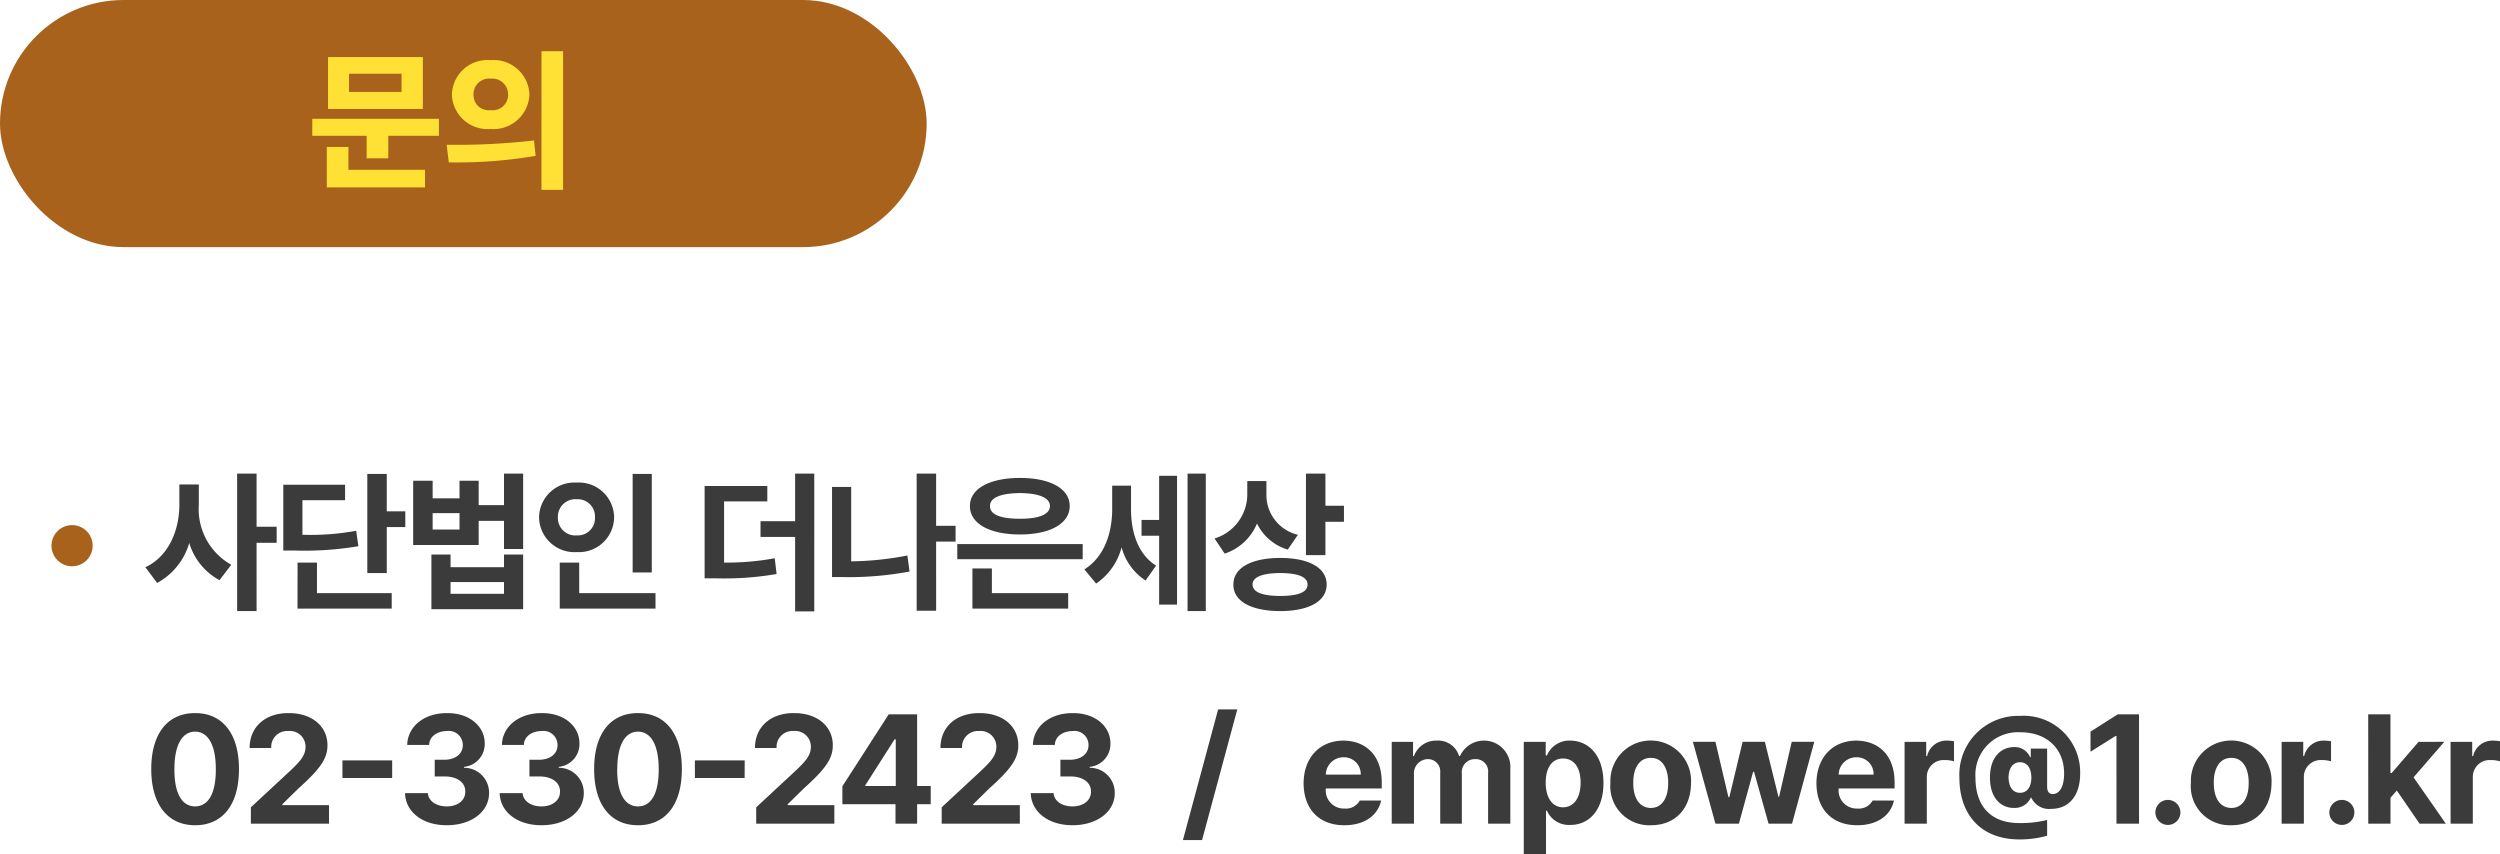
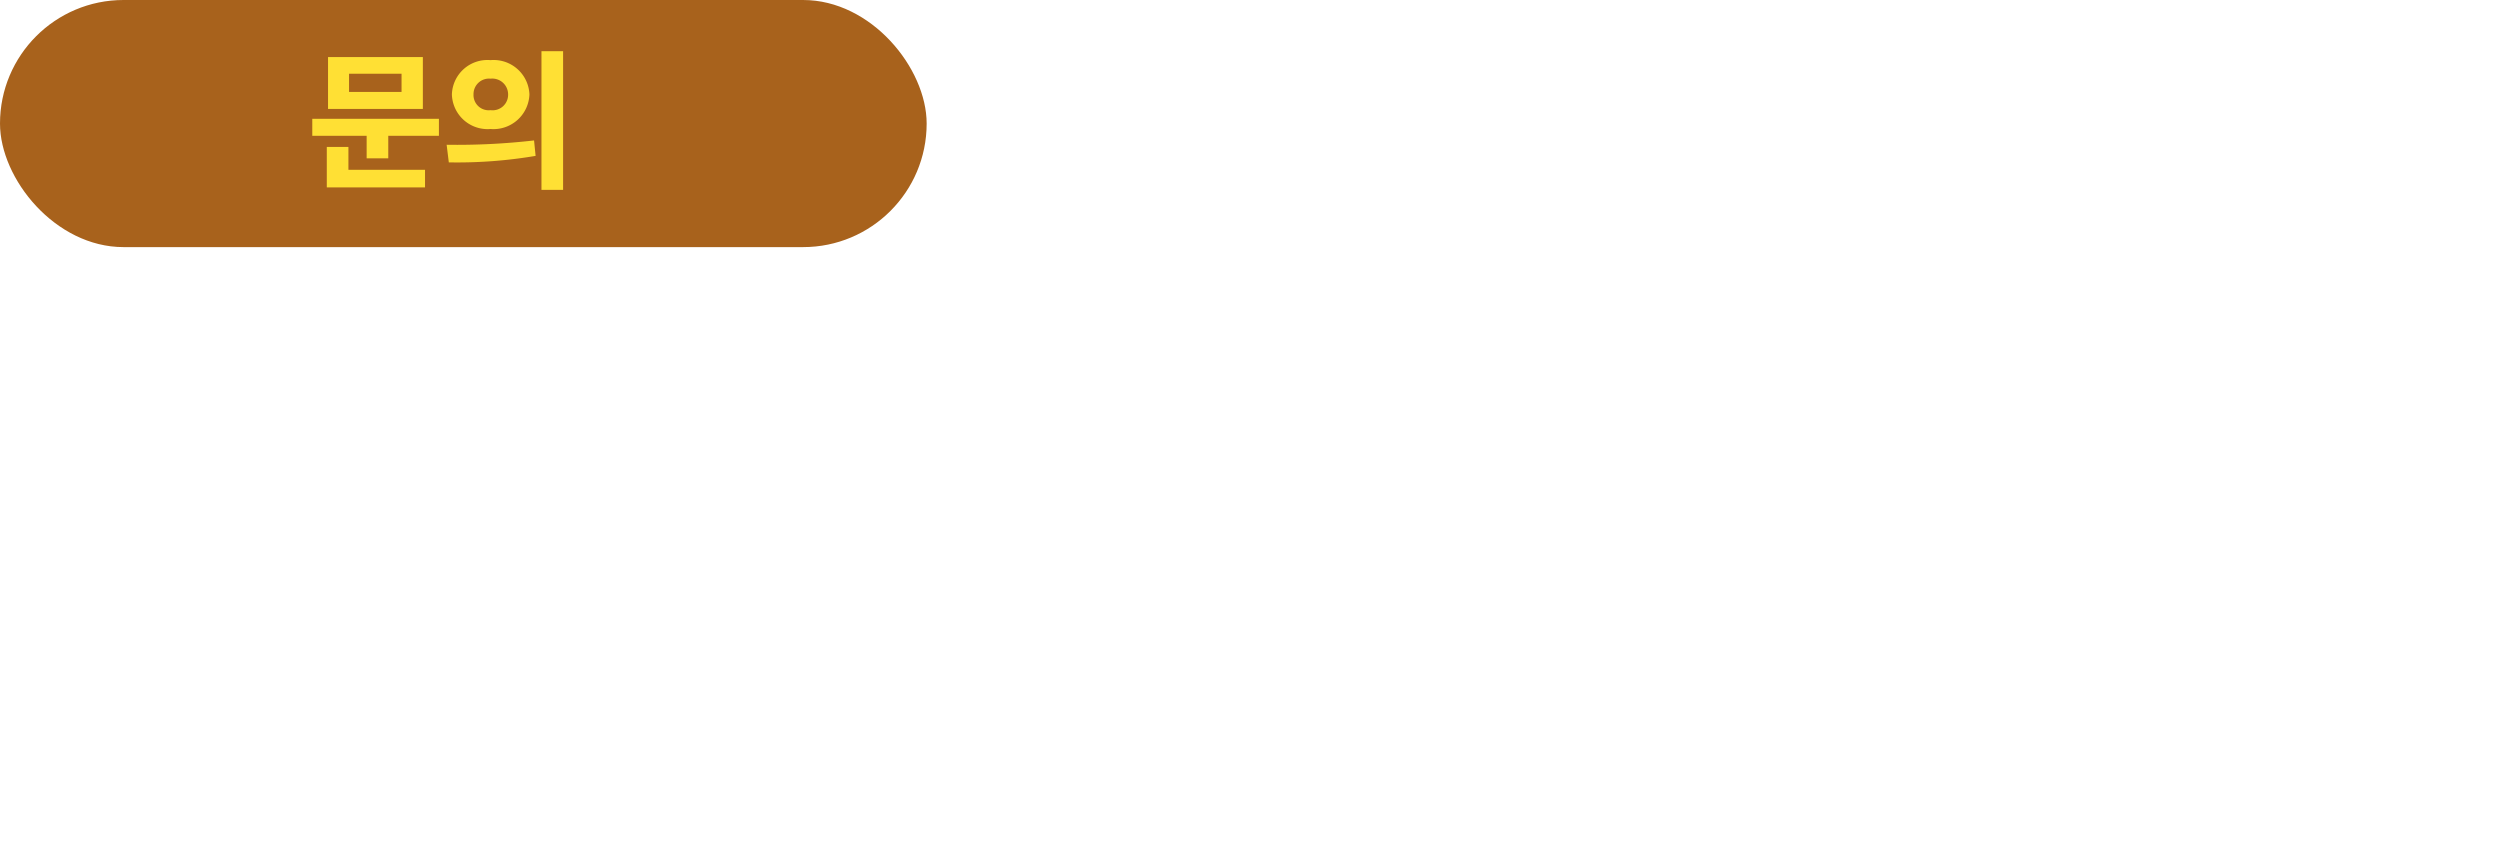
<svg xmlns="http://www.w3.org/2000/svg" id="contact_m_2025" width="242.81" height="82.97" viewBox="0 0 242.81 82.97">
-   <path id="패스_2885" data-name="패스 2885" d="M5.31,5.03V3.05H3.42V5.03c0,2.475-1.05,5.025-3.3,6.06l1.14,1.53A6.443,6.443,0,0,0,4.38,8.735,6.106,6.106,0,0,0,7.32,12.35l1.14-1.5A6.188,6.188,0,0,1,5.31,5.03ZM9.03,15.35h1.89V8.72h1.95V7.16H10.92V2H9.03ZM23.565,2.03h-1.89v9.63h1.89V7.19h1.8V5.66h-1.8ZM13.515,9.47h1.11a31.359,31.359,0,0,0,6.18-.42l-.21-1.5a24.531,24.531,0,0,1-5.22.39V4.58h4.14V3.08h-6Zm1.38,5.64h9.15v-1.5h-7.26V10.64H14.9ZM28.02,2.69H26.13V8.93h6.36V6.59h2.46V9.32h1.86V2H34.95V5.06H32.49V2.69H30.63V4.4H28.02ZM27.9,15.17h8.91V9.86H34.95v1.23H29.76V9.86H27.9Zm.12-7.74V5.84h2.61V7.43Zm1.74,6.24V12.53h5.19v1.14ZM49.305,2.03h-1.86V11.6h1.86Zm-10.95,4.2a3.436,3.436,0,0,0,3.66,3.39,3.419,3.419,0,0,0,3.63-3.39,3.422,3.422,0,0,0-3.63-3.36A3.44,3.44,0,0,0,38.355,6.23Zm1.83,0a1.694,1.694,0,0,1,1.83-1.74,1.669,1.669,0,0,1,1.77,1.74A1.669,1.669,0,0,1,42.015,8,1.693,1.693,0,0,1,40.185,6.23Zm.18,8.88h9.3v-1.5h-7.41V10.64h-1.89ZM60.525,3.2h-6.09v8.97h1.11a29.765,29.765,0,0,0,5.88-.42l-.18-1.53a25.828,25.828,0,0,1-4.92.42V4.7h4.2Zm-.66,4.95h3.36v7.23h1.86V2h-1.86V6.62h-3.36ZM78.81,7.07H76.92V2H75.03V15.32h1.89V8.6h1.89Zm-12,4.98h1.17a31.951,31.951,0,0,0,6.36-.54l-.21-1.56a30.039,30.039,0,0,1-5.46.57V3.29H66.81ZM91.155,8.84H78.975v1.47h12.18ZM80.205,5.15c-.015,1.71,1.92,2.76,4.86,2.76,2.91,0,4.83-1.05,4.83-2.76s-1.92-2.73-4.83-2.73C82.125,2.42,80.19,3.455,80.205,5.15Zm.24,9.96h9.3v-1.5h-7.41v-2.4h-1.89Zm1.71-9.96c-.03-.81,1.05-1.245,2.91-1.26,1.83.015,2.91.45,2.91,1.26s-1.08,1.245-2.91,1.23C83.205,6.395,82.125,5.975,82.155,5.15Zm13.695.21V3.17H94.02V5.45c0,2.265-.735,4.62-2.7,5.85l1.14,1.38a6.128,6.128,0,0,0,2.475-3.525A5.517,5.517,0,0,0,97.26,12.38l1.02-1.44C96.435,9.755,95.835,7.535,95.85,5.36Zm1.02,2.67h1.71v6.69h1.74V2.21H98.58V6.5H96.87Zm4.47,7.32h1.77V2h-1.77ZM109,4.1V2.72h-1.86v1.2a4.486,4.486,0,0,1-3.18,4.38l.99,1.47a5.144,5.144,0,0,0,3.135-2.925,4.885,4.885,0,0,0,2.985,2.535l.99-1.44A3.957,3.957,0,0,1,109,4.1Zm-3.21,8.67c-.015,1.635,1.755,2.58,4.56,2.58,2.76,0,4.5-.945,4.5-2.58s-1.74-2.58-4.5-2.58C107.55,10.19,105.78,11.15,105.795,12.77Zm1.86,0c0-.72.96-1.11,2.7-1.11s2.655.39,2.64,1.11c.015.75-.915,1.11-2.64,1.11S107.655,13.52,107.655,12.77Zm5.19-2.85h1.89V6.68h1.8V5.12h-1.8V2h-1.89ZM4.95,36.15c2.655,0,4.26-1.965,4.26-5.46,0-3.45-1.62-5.445-4.26-5.43C2.31,25.245.69,27.225.69,30.69S2.3,36.15,4.95,36.15ZM2.94,30.69c0-2.415.8-3.63,2.01-3.63s2.01,1.215,2.01,3.63c.015,2.46-.78,3.63-2.01,3.63S2.925,33.15,2.94,30.69ZM10.365,36h7.59V34.2h-4.53v-.09l1.59-1.56c2.2-1.965,2.79-2.955,2.79-4.17,0-1.845-1.515-3.135-3.78-3.12-2.235-.015-3.78,1.32-3.78,3.39h2.1A1.543,1.543,0,0,1,13.995,27a1.523,1.523,0,0,1,1.68,1.53c0,.84-.525,1.425-1.53,2.37l-3.78,3.51ZM24.09,29.85H19.26v1.71h4.83Zm5.3,6.3c2.385,0,4.11-1.305,4.11-3.12a2.419,2.419,0,0,0-2.43-2.46v-.09a2.231,2.231,0,0,0,2.01-2.25c.015-1.665-1.455-2.985-3.66-2.97-2.175-.015-3.825,1.26-3.87,3.09h2.13c.015-.825.8-1.35,1.74-1.35a1.362,1.362,0,0,1,1.53,1.35c.015.855-.7,1.425-1.77,1.44h-.96v1.62h.96c1.26,0,2.025.615,2.01,1.47.015.855-.735,1.44-1.8,1.44-1.02,0-1.785-.525-1.83-1.29h-2.22C25.38,34.86,27.045,36.15,29.385,36.15Zm9.2,0c2.385,0,4.11-1.305,4.11-3.12a2.419,2.419,0,0,0-2.43-2.46v-.09a2.231,2.231,0,0,0,2.01-2.25c.015-1.665-1.455-2.985-3.66-2.97-2.175-.015-3.825,1.26-3.87,3.09h2.13c.015-.825.795-1.35,1.74-1.35a1.362,1.362,0,0,1,1.53,1.35c.015.855-.7,1.425-1.77,1.44h-.96v1.62h.96c1.26,0,2.025.615,2.01,1.47.015.855-.735,1.44-1.8,1.44-1.02,0-1.785-.525-1.83-1.29H34.53C34.575,34.86,36.24,36.15,38.58,36.15Zm9.375,0c2.655,0,4.26-1.965,4.26-5.46,0-3.45-1.62-5.445-4.26-5.43-2.64-.015-4.26,1.965-4.26,5.43S45.3,36.15,47.955,36.15Zm-2.01-5.46c0-2.415.8-3.63,2.01-3.63s2.01,1.215,2.01,3.63c.015,2.46-.78,3.63-2.01,3.63S45.93,33.15,45.945,30.69Zm12.375-.84H53.49v1.71h4.83ZM59.445,36h7.59V34.2h-4.53v-.09l1.59-1.56c2.205-1.965,2.79-2.955,2.79-4.17,0-1.845-1.515-3.135-3.78-3.12-2.235-.015-3.78,1.32-3.78,3.39h2.1A1.543,1.543,0,0,1,63.075,27a1.523,1.523,0,0,1,1.68,1.53c0,.84-.525,1.425-1.53,2.37l-3.78,3.51Zm8.37-1.89h5.16V36h2.1V34.11h1.32V32.34h-1.32V25.38h-2.76l-4.5,6.99Zm2.22-1.77v-.06l2.85-4.47H73v4.53ZM77.46,36h7.59V34.2H80.52v-.09l1.59-1.56c2.205-1.965,2.79-2.955,2.79-4.17,0-1.845-1.515-3.135-3.78-3.12-2.235-.015-3.78,1.32-3.78,3.39h2.1A1.543,1.543,0,0,1,81.09,27a1.523,1.523,0,0,1,1.68,1.53c0,.84-.525,1.425-1.53,2.37l-3.78,3.51Zm12.7.15c2.385,0,4.11-1.305,4.11-3.12a2.419,2.419,0,0,0-2.43-2.46v-.09a2.231,2.231,0,0,0,2.01-2.25c.015-1.665-1.455-2.985-3.66-2.97-2.175-.015-3.825,1.26-3.87,3.09h2.13c.015-.825.8-1.35,1.74-1.35a1.362,1.362,0,0,1,1.53,1.35c.015.855-.705,1.425-1.77,1.44h-.96v1.62h.96c1.26,0,2.025.615,2.01,1.47.015.855-.735,1.44-1.8,1.44-1.02,0-1.785-.525-1.83-1.29h-2.22C86.16,34.86,87.825,36.15,90.165,36.15ZM106.17,24.9h-1.86l-3.42,12.69h1.86Zm10.4,11.25c1.95,0,3.255-.945,3.57-2.4h-2.07a1.539,1.539,0,0,1-1.47.78,1.759,1.759,0,0,1-1.83-1.95h5.43v-.6c0-2.715-1.65-4.035-3.72-4.05-2.34.015-3.855,1.68-3.87,4.14C112.62,34.575,114.105,36.15,116.565,36.15Zm-1.8-4.92a1.71,1.71,0,0,1,1.74-1.68,1.625,1.625,0,0,1,1.65,1.68Zm6.4,4.77h2.16V31.23a1.381,1.381,0,0,1,1.32-1.5,1.19,1.19,0,0,1,1.23,1.29V36h2.1V31.14a1.263,1.263,0,0,1,1.29-1.41,1.2,1.2,0,0,1,1.26,1.35V36h2.16V30.66a2.563,2.563,0,0,0-4.89-1.23h-.09a2.117,2.117,0,0,0-2.16-1.5,2.27,2.27,0,0,0-2.22,1.5h-.09V28.05h-2.07Zm12.825,2.97h2.16V34.74h.09a2.317,2.317,0,0,0,2.25,1.38c1.83.015,3.24-1.425,3.24-4.08,0-2.73-1.47-4.1-3.24-4.11a2.354,2.354,0,0,0-2.25,1.44h-.12V28.05h-2.13Zm2.13-6.96c0-1.425.6-2.34,1.68-2.34,1.125,0,1.71.96,1.71,2.34,0,1.41-.6,2.385-1.71,2.4C136.74,34.4,136.125,33.45,136.125,32.01Zm10.215,4.14c2.4,0,3.885-1.65,3.9-4.11a3.92,3.92,0,1,0-7.83,0A3.782,3.782,0,0,0,146.34,36.15Zm-1.71-4.11c-.015-1.4.57-2.445,1.71-2.43,1.11-.015,1.695,1.035,1.68,2.43.015,1.4-.57,2.43-1.68,2.43C145.2,34.47,144.615,33.435,144.63,32.04ZM152.61,36h2.28l1.38-5.04h.09L157.77,36h2.28l2.16-7.95h-2.19l-1.23,5.34h-.06l-1.32-5.34h-2.16l-1.29,5.37h-.09l-1.26-5.37h-2.19Zm13.77.15c1.95,0,3.255-.945,3.57-2.4h-2.07a1.539,1.539,0,0,1-1.47.78,1.759,1.759,0,0,1-1.83-1.95h5.43v-.6c0-2.715-1.65-4.035-3.72-4.05-2.34.015-3.855,1.68-3.87,4.14C162.435,34.575,163.92,36.15,166.38,36.15Zm-1.8-4.92a1.71,1.71,0,0,1,1.74-1.68,1.625,1.625,0,0,1,1.65,1.68Zm6.4,4.77h2.16V31.47a1.632,1.632,0,0,1,1.71-1.65,3.258,3.258,0,0,1,.93.12V27.99a4.923,4.923,0,0,0-.69-.06,1.923,1.923,0,0,0-1.92,1.5h-.09V28.05h-2.1Zm10.635-1.53a1.705,1.705,0,0,0,1.62-.99h.06a1.882,1.882,0,0,0,1.92,1.08c1.725,0,2.82-1.26,2.82-3.45a5.486,5.486,0,0,0-5.85-5.58,5.711,5.711,0,0,0-5.88,6c0,3.63,2.115,6,5.85,6a9.742,9.742,0,0,0,2.67-.36V35.64a10.824,10.824,0,0,1-2.67.3c-2.82.015-4.29-1.665-4.29-4.41a4.134,4.134,0,0,1,4.32-4.41c2.61-.015,4.29,1.59,4.29,4.02,0,1.215-.42,1.98-1.11,1.98-.345,0-.525-.225-.54-.69V28.71h-1.59v.84h-.06a1.613,1.613,0,0,0-1.56-.99c-1.245,0-2.355.96-2.34,2.97C179.265,33.465,180.315,34.485,181.62,34.47Zm-.54-2.94c.015-.9.4-1.485,1.11-1.5.72.015,1.095.57,1.11,1.5-.015.9-.4,1.47-1.11,1.47S181.1,32.4,181.08,31.53Zm12.675-6.15h-2.07l-2.64,1.68v1.95l2.43-1.53h.09V36h2.19Zm2.805,10.74a1.215,1.215,0,1,0,0-2.43,1.215,1.215,0,1,0,0,2.43Zm6.165.03c2.4,0,3.885-1.65,3.9-4.11a3.92,3.92,0,1,0-7.83,0A3.782,3.782,0,0,0,202.725,36.15Zm-1.71-4.11c-.015-1.4.57-2.445,1.71-2.43,1.11-.015,1.695,1.035,1.68,2.43.015,1.4-.57,2.43-1.68,2.43C201.585,34.47,201,33.435,201.015,32.04ZM207.6,36h2.16V31.47a1.632,1.632,0,0,1,1.71-1.65,3.258,3.258,0,0,1,.93.12V27.99a4.923,4.923,0,0,0-.69-.06,1.923,1.923,0,0,0-1.92,1.5h-.09V28.05h-2.1Zm5.85.12a1.215,1.215,0,1,0,0-2.43,1.215,1.215,0,1,0,0,2.43Zm2.565-.12h2.16V33.48l.615-.7L221,36h2.55l-3.135-4.5,2.985-3.45H220.9l-2.61,3.03h-.12v-5.7h-2.16Zm7.995,0h2.16V31.47a1.632,1.632,0,0,1,1.71-1.65,3.258,3.258,0,0,1,.93.12V27.99a4.923,4.923,0,0,0-.69-.06,1.923,1.923,0,0,0-1.92,1.5h-.09V28.05h-2.1Z" transform="translate(14 44)" fill="#3b3b3b" />
  <rect id="사각형_32" data-name="사각형 32" width="90" height="24" rx="12" fill="#a8621c" />
  <path id="패스_2884" data-name="패스 2884" d="M12.63-5.46H.33v1.65H5.61v2.19h2.1V-3.81h4.92ZM1.74,1.2h9.54V-.51H3.84V-2.73H1.74Zm.12-7.62h9.21v-5.04H1.86ZM3.9-8.07V-9.84H9v1.77Zm13.74-3.09a3.453,3.453,0,0,0-3.75,3.33,3.467,3.467,0,0,0,3.75,3.36,3.494,3.494,0,0,0,3.78-3.36A3.48,3.48,0,0,0,17.64-11.16ZM13.38-2.94l.21,1.71a45.437,45.437,0,0,0,8.43-.63l-.15-1.5A65.909,65.909,0,0,1,13.38-2.94Zm2.61-4.89a1.506,1.506,0,0,1,1.65-1.53,1.541,1.541,0,0,1,1.71,1.53A1.509,1.509,0,0,1,17.64-6.3,1.475,1.475,0,0,1,15.99-7.83Zm6.6,9.27h2.1V-12.03h-2.1Z" transform="translate(30 17)" fill="#ffe034" />
-   <circle id="타원_22" data-name="타원 22" cx="2" cy="2" r="2" transform="translate(5 51)" fill="#a8621c" />
</svg>